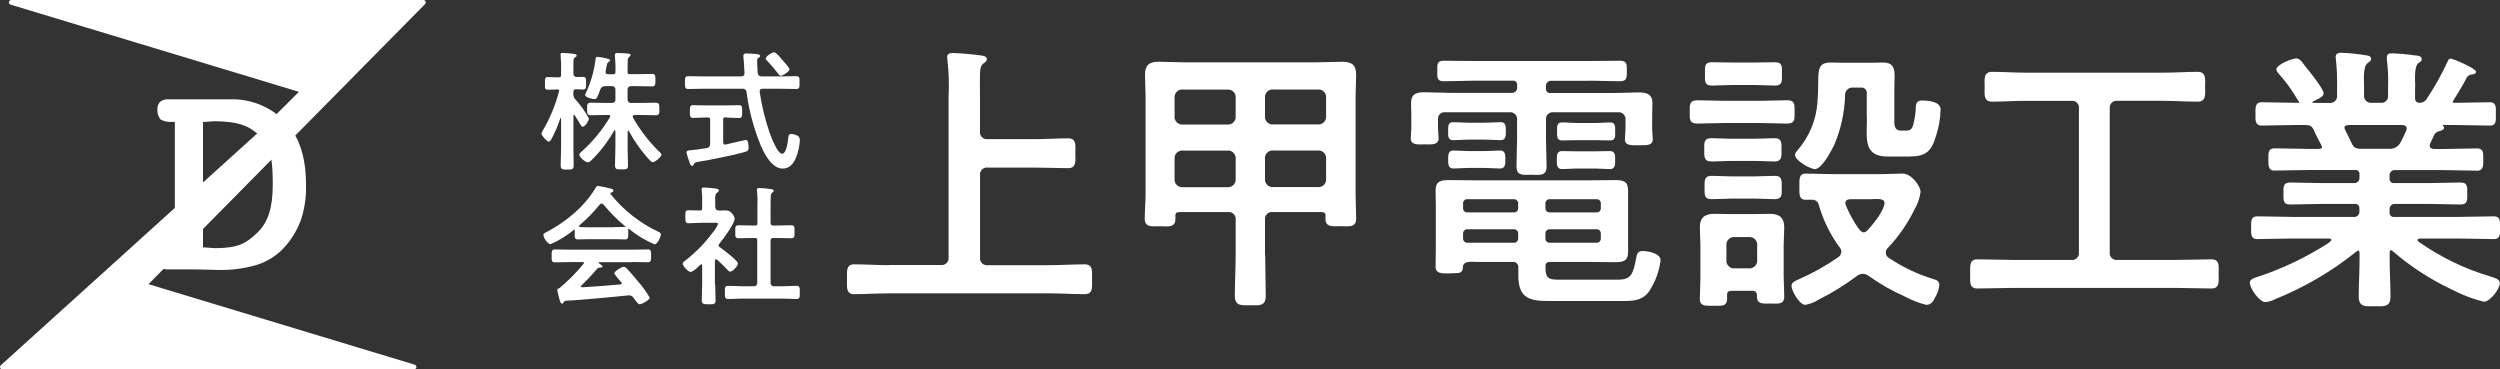
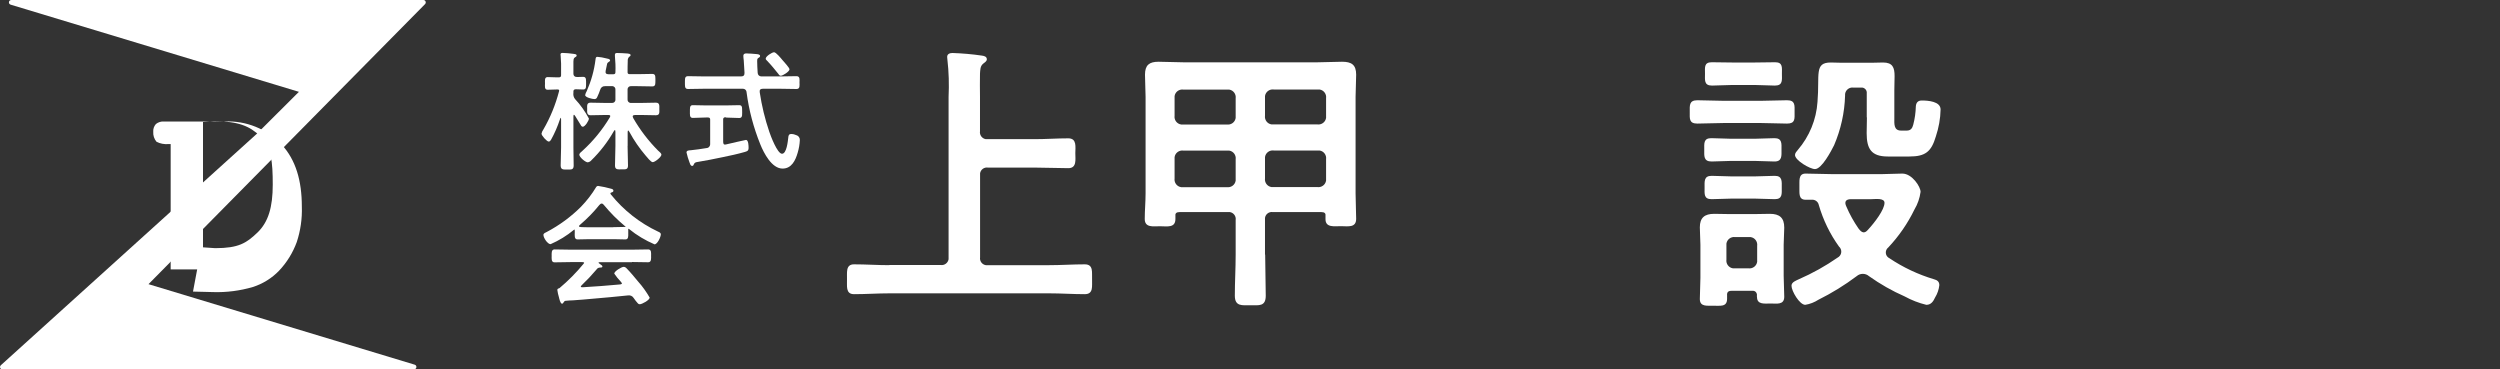
<svg xmlns="http://www.w3.org/2000/svg" id="_レイヤー_1" data-name="レイヤー_1" width="300" height="44.32" version="1.1" viewBox="0 0 300 44.32">
  <rect x="0" y="0" width="300" height="44.32" fill="#333333" stroke="none" />
  <defs>
    <style>
      .st0 {
        fill: none;
      }

      .st1 {
        fill: #fff;
      }

      .st2 {
        clip-path: url(#clippath);
      }
    </style>
    <clipPath id="clippath">
      <rect class="st0" width="300" height="44.32" />
    </clipPath>
  </defs>
  <g class="st2">
    <g id="_グループ_1" data-name="グループ_1">
      <path id="_パス_33" data-name="パス_33" class="st1" d="M106.71,31.8h6.17c.45.07.87-.24.95-.69.01-.08.01-.17,0-.26V11.62c.07-1.49.03-2.98-.14-4.45,0-.1-.03-.2-.03-.34,0-.37.34-.47.64-.47,1.17.04,2.35.14,3.51.31.24.03.61.1.61.44,0,.24-.24.37-.41.51-.41.31-.37.78-.41,1.21-.03.91,0,1.85,0,2.8v4.12c-.07.45.24.87.69.95.09.01.17.01.26,0h5.6c1.35,0,2.7-.1,4.05-.1,1.05,0,.84,1.05.84,1.79s.2,1.79-.84,1.79c-1.35,0-2.7-.07-4.05-.07h-5.6c-.45-.07-.87.24-.94.69-.01.08-.01.17,0,.26v9.82c-.07.45.24.87.69.94.09.01.17.01.26,0h7.36c1.42,0,2.83-.1,4.25-.1,1.08,0,.84.98.88,1.79-.03.81.2,1.79-.88,1.79-1.42,0-2.83-.1-4.25-.1h-19.19c-1.42,0-2.83.1-4.25.1-1.05,0-.81-1.05-.84-1.79.03-.74-.2-1.79.84-1.79,1.42,0,2.83.1,4.25.1" />
      <path id="_パス_34" data-name="パス_34" class="st1" d="M151.82,30.55c0,1.65.07,3.27.07,4.93,0,1.32-.81,1.15-1.82,1.15s-1.89.17-1.89-1.15c0-1.65.1-3.27.1-4.93v-4.15c.07-.45-.24-.87-.69-.95-.08-.01-.17-.01-.26,0h-5.77c-.37,0-.54.14-.51.41v.41c0,1.11-.98.88-1.86.88-.81,0-1.82.2-1.82-.88,0-1.01.1-2.02.1-3.07v-11.58c0-.88-.07-1.75-.07-2.66,0-1.15.51-1.55,1.62-1.55,1.05,0,2.09.07,3.1.07h15.86c1.01,0,2.02-.07,3.07-.07,1.11,0,1.69.34,1.69,1.55,0,.91-.07,1.79-.07,2.66v11.57c0,1.05.07,2.06.07,3.07,0,1.11-1.01.88-1.82.88s-1.86.2-1.86-.84v-.44c.03-.27-.13-.41-.51-.41h-5.81c-.45-.07-.87.24-.94.69-.01.08-.01.17,0,.26v4.15ZM142,10.75c-.5-.07-.97.27-1.05.78-.01.09-.01.18,0,.27v2.09c-.07.5.27.97.78,1.05.09.01.18.01.27,0h5.23c.5.07.97-.27,1.05-.78.01-.09.01-.18,0-.27v-2.09c.07-.5-.27-.97-.78-1.05-.09-.01-.18-.01-.27,0h-5.23ZM140.95,21.41c-.07.5.27.97.78,1.05.09.01.18.01.27,0h5.23c.5.07.97-.27,1.05-.78.01-.09.01-.18,0-.27v-2.29c.07-.5-.27-.97-.78-1.05-.09-.01-.18-.01-.27,0h-5.23c-.5-.07-.97.27-1.05.78-.01.09-.01.18,0,.27v2.29ZM159.13,11.79c.07-.5-.27-.97-.78-1.05-.09-.01-.18-.01-.27,0h-5.23c-.5-.07-.97.27-1.05.78-.01.09-.01.18,0,.27v2.09c-.07.5.27.97.78,1.05.09.01.18.01.27,0h5.23c.5.07.97-.27,1.05-.78.01-.09.01-.18,0-.27v-2.09ZM159.13,19.11c.07-.5-.27-.97-.78-1.05-.09-.01-.18-.01-.27,0h-5.23c-.5-.07-.97.27-1.05.78-.01.09-.01.18,0,.27v2.29c-.07.5.27.97.78,1.05.09.01.18.01.27,0h5.23c.5.07.97-.27,1.05-.78.01-.09.01-.18,0-.27v-2.29Z" />
-       <path id="_パス_35" data-name="パス_35" class="st1" d="M190.68,9.7h-4.49c-.33-.04-.63.2-.68.53,0,.05,0,.1,0,.15v.24c-.03.26.15.51.42.54.04,0,.08,0,.12,0h7.66c.94,0,1.92-.07,2.86-.07s1.72.14,1.72,1.28c0,.47-.03.98-.03,1.45v1.65c0,.41.07.81.07,1.25,0,.88-1.05.67-1.65.71-.61-.03-1.69.17-1.69-.71,0-.41.07-.84.07-1.25v-1.05c.07-.45-.24-.87-.69-.95-.09-.01-.17-.01-.26,0h-7.65c-.45-.07-.87.24-.94.69-.01.08-.01.17,0,.26v2.23c0,1.11.07,2.19.07,3.31,0,1.25-.91,1.01-1.82,1.01s-1.79.2-1.79-1.01c0-1.11.07-2.23.07-3.31v-2.23c.07-.45-.24-.87-.69-.95-.08-.01-.17-.01-.26,0h-7.66c-.43-.05-.82.25-.88.68,0,.07,0,.13,0,.2v1.01c0,.44.07.84.07,1.28,0,.84-1.11.68-1.69.68-.61,0-1.65.17-1.65-.71,0-.41.07-.84.07-1.25v-1.55c0-.47-.03-.95-.03-1.42,0-1.15.64-1.32,1.65-1.32s1.96.07,2.94.07h7.46c.33.04.63-.2.68-.53,0-.05,0-.1,0-.15v-.24c.04-.26-.13-.5-.38-.54-.05,0-.1,0-.16,0h-4.52c-1.28,0-2.53.07-3.78.07-.84,0-.74-.57-.74-1.21,0-.68-.1-1.25.74-1.25,1.25,0,2.53.03,3.78.03h13.7c1.25,0,2.5-.03,3.74-.03.84,0,.78.54.78,1.21s.07,1.25-.78,1.25c-1.25,0-2.5-.07-3.74-.07M190.55,31.43h-4.55c-.26-.04-.5.13-.54.38,0,.05,0,.1,0,.16v.17c0,1.21.37,1.42,1.52,1.42h7.19c1.55,0,1.79-.64,2.16-2.53.07-.51.2-.91.78-.91.64,0,2.16.27,2.16,1.11-.16,1.26-.59,2.46-1.25,3.54-.74,1.21-1.82,1.35-3.1,1.35h-9.04c-2.4,0-3.68-.37-3.68-3.07v-.94c.04-.33-.2-.63-.53-.68-.05,0-.1,0-.15,0h-4.39c-.54,0-1.55-.17-1.59.64,0,.64-.37.71-.91.71-1.05,0-2.36.27-2.36-.74,0-.81.03-1.59.03-2.4v-4.86c0-.64-.03-1.25-.03-1.89,0-1.18.64-1.28,1.65-1.28,1.08,0,2.16.03,3.2.03h13.43c1.08,0,2.16-.03,3.27-.03.98,0,1.55.14,1.55,1.25v7.35c0,1.15-.61,1.25-1.62,1.25-1.08,0-2.16-.03-3.2-.03M176.31,14.73h1.82c.64,0,1.32-.07,1.96-.07s.61.57.61,1.08c0,.47.03,1.08-.61,1.08s-1.32-.07-1.96-.07h-1.82c-.64,0-1.32.07-1.96.07s-.57-.61-.57-1.08-.07-1.08.57-1.08,1.32.07,1.96.07M176.28,18.13h1.86c.64,0,1.28-.07,1.89-.07.64,0,.61.61.61,1.08s.03,1.08-.61,1.08c-.61,0-1.25-.07-1.89-.07h-1.86c-.64,0-1.28.07-1.89.07-.64,0-.61-.61-.61-1.08s-.03-1.08.61-1.08c.61,0,1.25.07,1.89.07M182.18,24.44c.03-.27-.18-.51-.45-.54-.03,0-.06,0-.09,0h-5.53c-.27-.03-.51.18-.54.45,0,.03,0,.06,0,.09v.51c-.03.27.18.51.45.54.03,0,.06,0,.09,0h5.53c.27.03.51-.18.54-.45,0-.03,0-.06,0-.09v-.51ZM176.11,27.51c-.27-.02-.52.18-.54.45,0,.03,0,.06,0,.09v.54c-.03.27.18.51.45.54.03,0,.06,0,.09,0h5.53c.27.03.51-.18.54-.45,0-.03,0-.06,0-.09v-.54c.03-.27-.18-.51-.45-.54-.03,0-.06,0-.09,0h-5.53ZM191.56,25.49c.27.03.51-.18.54-.45,0-.03,0-.06,0-.09v-.51c.03-.27-.18-.51-.45-.54-.03,0-.06,0-.09,0h-5.57c-.27-.02-.52.18-.54.45,0,.03,0,.06,0,.09v.51c-.03.27.18.51.45.54.03,0,.06,0,.09,0h5.57ZM185.45,28.59c-.03.27.18.51.45.54.03,0,.06,0,.09,0h5.57c.27.03.51-.18.54-.45,0-.03,0-.06,0-.09v-.54c.02-.27-.18-.52-.45-.54-.03,0-.06,0-.09,0h-5.57c-.27-.02-.52.18-.54.45,0,.03,0,.06,0,.09v.54ZM189.23,14.76h2.2c.61,0,1.21-.07,1.82-.07.64,0,.57.61.57,1.08,0,.51.07,1.08-.57,1.08s-1.21-.03-1.82-.03h-2.19c-.61,0-1.21.03-1.82.03-.64,0-.57-.57-.57-1.08,0-.47-.07-1.08.57-1.08s1.21.07,1.82.07M189.3,18.16h2.02c.64,0,1.25-.03,1.89-.03s.61.57.61,1.08c0,.47.03,1.08-.61,1.08s-1.25-.07-1.89-.07h-2.03c-.61,0-1.25.07-1.86.07-.64,0-.61-.61-.61-1.08,0-.51-.03-1.08.61-1.08s1.25.03,1.86.03" />
      <path id="_パス_36" data-name="パス_36" class="st1" d="M206.95,12.1h4.25c1.08,0,2.16-.07,3.24-.07,1.01,0,.91.61.91,1.42s.1,1.38-.91,1.38c-1.08,0-2.16-.07-3.24-.07h-4.25c-1.11,0-2.19.07-3.27.07-1.01,0-.91-.61-.91-1.38s-.1-1.42.91-1.42c1.08,0,2.16.07,3.27.07M210.83,35.64v-.2c.03-.26-.15-.51-.42-.54-.04,0-.08,0-.12,0h-2.53c-.37,0-.54.17-.51.54v.41c0,1.05-.88.81-1.65.84-.71-.03-1.62.17-1.62-.81,0-.84.07-1.69.07-2.53v-3.98c0-.68-.07-1.38-.07-2.09,0-1.15.57-1.62,1.72-1.62.61,0,1.21.03,1.86.03h2.97c.61,0,1.21-.03,1.86-.03,1.15,0,1.72.47,1.72,1.65,0,.71-.07,1.38-.07,2.06v3.74c0,.81.07,1.65.07,2.5,0,1.01-.91.81-1.62.81s-1.65.17-1.65-.78M207.72,16.65h2.86c.78,0,1.59-.07,2.36-.07.94,0,.84.67.84,1.38s.1,1.42-.84,1.42c-.78,0-1.59-.07-2.36-.07h-2.86c-.78,0-1.55.07-2.33.07-.98,0-.88-.68-.88-1.42s-.1-1.38.84-1.38c.81,0,1.59.07,2.36.07M207.85,21.17h2.66c.81,0,1.62-.07,2.46-.07.94,0,.84.68.84,1.42s.1,1.38-.84,1.38c-.84,0-1.65-.07-2.46-.07h-2.66c-.81,0-1.62.07-2.46.07-.95,0-.84-.64-.84-1.38s-.1-1.42.84-1.42c.84,0,1.65.07,2.46.07M207.79,7.5h2.83c.81,0,1.59-.03,2.4-.03.94,0,.81.64.81,1.38s.14,1.42-.84,1.42c-.78,0-1.55-.07-2.36-.07h-2.83c-.81,0-1.58.07-2.36.07-.98,0-.84-.68-.84-1.42s-.14-1.38.81-1.38c.81,0,1.59.03,2.4.03M209.81,32.2c.5.07.97-.27,1.05-.78.01-.09.01-.18,0-.27v-1.65c.07-.5-.27-.97-.78-1.05-.09-.01-.18-.01-.27,0h-1.59c-.5-.07-.97.27-1.05.78-.01.09-.01.18,0,.27v1.65c-.07.5.27.97.78,1.05.09.01.18.01.27,0h1.59ZM232.72,34.22c-.06.53-.23,1.03-.51,1.48-.2.44-.47.88-1.05.88-.91-.22-1.78-.56-2.6-1.01-1.51-.66-2.94-1.48-4.28-2.43-.42-.37-1.06-.37-1.48,0-1.44,1.08-2.98,2.03-4.59,2.83-.48.31-1.02.52-1.58.61-.68,0-1.65-1.65-1.65-2.29,0-.44.54-.61.88-.78,1.63-.71,3.19-1.58,4.66-2.6.4-.21.55-.7.34-1.09-.04-.08-.1-.16-.17-.22-1.09-1.51-1.91-3.2-2.43-4.99-.08-.41-.46-.69-.88-.64h-.71c-.91,0-.71-.91-.74-1.55.03-.64-.17-1.59.74-1.59,1.11,0,2.26.07,3.38.07h5.6c.88,0,1.75-.07,2.63-.07,1.18,0,2.19,1.59,2.19,2.19-.1.75-.35,1.48-.74,2.13-.81,1.67-1.87,3.2-3.14,4.55-.33.26-.39.74-.13,1.07.07.09.16.16.26.21,1.65,1.11,3.46,1.96,5.36,2.53.37.1.64.27.64.71M224.01,14.09v-2.9c.04-.33-.2-.63-.53-.68-.05,0-.1,0-.15,0h-.94c-.48-.06-.92.29-.98.77,0,.06,0,.12,0,.18-.06,2.06-.51,4.08-1.32,5.97-.34.68-1.48,2.86-2.29,2.86-.61,0-2.4-1.05-2.4-1.69,0-.24.2-.44.34-.61,1.39-1.62,2.22-3.64,2.36-5.77.27-3.27-.41-4.72,1.59-4.72.44,0,.88.03,1.32.03h3.58c.47,0,.91-.03,1.38-.03,1.15,0,1.38.61,1.38,1.62,0,.57-.03,1.15-.03,1.69v3.34c0,.68-.1,1.52.81,1.52h.68c.47,0,.67-.27.78-.71.19-.72.29-1.45.31-2.19.03-.44.24-.71.71-.71.74,0,2.26.1,2.26,1.08-.02,1.1-.22,2.19-.57,3.24-.54,1.82-1.25,2.4-3.17,2.4h-2.6c-1.99,0-2.53-.94-2.53-2.8,0-.64.03-1.25.03-1.89M223.04,27.44c.37.51.71.61,1.11.14.84-.91,1.99-2.43,1.99-3.24,0-.61-1.11-.44-1.55-.44h-2.46c-.64,0-.84.31-.57.88.4.94.9,1.83,1.48,2.67" />
-       <path id="_パス_37" data-name="パス_37" class="st1" d="M259.68,12.1h-5.57c-.45-.07-.87.24-.94.69-.01.09-.01.17,0,.26v17.2c-.07.45.24.87.69.94.09.01.17.01.26,0h7.02c1.42,0,2.83-.07,4.25-.07,1.05,0,.84.98.84,1.75s.2,1.75-.84,1.75c-1.42,0-2.83-.07-4.25-.07h-19.63c-1.42,0-2.83.07-4.25.07-1.05,0-.81-1.01-.84-1.75.03-.74-.2-1.75.84-1.75,1.42,0,2.83.07,4.25.07h7.02c.45.07.87-.24.94-.69.01-.08.01-.17,0-.26V13.04c.07-.45-.24-.87-.69-.94-.08-.01-.17-.01-.26,0h-5.47c-1.35,0-2.66.1-4.01.1-1.08,0-.88-1.01-.88-1.79s-.2-1.79.88-1.79c1.32,0,2.67.1,4.01.1h16.63c1.35,0,2.7-.1,4.05-.1,1.08,0,.88,1.01.88,1.79s.2,1.79-.88,1.79c-1.35,0-2.7-.1-4.05-.1" />
-       <path id="_パス_38" data-name="パス_38" class="st1" d="M289.81,10.44v1.35c-.03.26.15.51.42.54.04,0,.08,0,.12,0,.34.02.66-.15.84-.44.96-1.44,1.81-2.95,2.53-4.52.07-.17.17-.34.37-.34s3.04,1.15,3.04,1.59c0,.24-.27.27-.44.31-.25,0-.48.11-.64.31-.51.98-1.08,1.92-1.65,2.83-.14.17-.1.27.14.27,1.42,0,2.8-.07,4.22-.07.88,0,.74.74.74,1.42,0,.61.14,1.38-.71,1.38-1.42,0-2.83-.07-4.25-.07h-1.21c-.24,0-.27.03-.14.14.07.04.11.12.1.2,0,.24-.31.31-.47.37-.27.04-.52.19-.68.41-.14.34-.31.64-.47.98-.24.51-.07.78.51.78h.95c1.38,0,2.73-.07,4.12-.07.84,0,.74.71.74,1.32s.07,1.35-.71,1.35c-1.38,0-2.76-.07-4.15-.07h-5.7c-.33-.04-.63.2-.68.53,0,.05,0,.1,0,.15v.34c-.03.26.15.51.42.54.04,0,.08,0,.12,0h4.12c1.28,0,2.56-.07,3.88-.07.88,0,.78.64.78,1.32s.1,1.32-.78,1.32c-1.28,0-2.6-.07-3.88-.07h-3.98c-.33-.04-.63.2-.68.53,0,.05,0,.1,0,.15v.34c-.03.26.15.51.42.54.04,0,.08,0,.12,0h7.66c1.42,0,2.86-.07,4.32-.07.84,0,.74.71.74,1.35s.1,1.38-.74,1.38c-1.45,0-2.9-.07-4.32-.07h-4.32c-.64,0-.71.2-.17.54,2.56,1.77,5.38,3.13,8.37,4.01.37.14,1.15.27,1.15.81,0,.71-1.18,2.23-1.92,2.23-1.4-.35-2.74-.88-4.01-1.55-2.48-1.18-4.8-2.69-6.88-4.49-.27-.24-.41-.2-.41.17v.71c0,1.48.1,3,.1,4.52,0,1.35-.84,1.18-1.89,1.18s-1.92.17-1.92-1.18c0-1.52.1-3,.1-4.52v-.64c0-.37-.14-.44-.41-.2-2.95,2.37-6.24,4.29-9.75,5.7-.35.19-.74.31-1.15.34-.71,0-1.86-1.65-1.86-2.33,0-.51.81-.64,1.18-.78,2.91-.98,5.68-2.32,8.26-3.98.51-.37.47-.54-.17-.54h-4.05c-1.42,0-2.86.07-4.32.07-.84,0-.74-.74-.74-1.38s-.1-1.35.74-1.35c1.45,0,2.9.07,4.32.07h7.25c.33.04.63-.2.68-.53,0-.05,0-.1,0-.15v-.34c0-.37-.17-.54-.54-.54h-3.91c-1.28,0-2.6.07-3.88.07-.88,0-.78-.64-.78-1.32s-.1-1.32.78-1.32c1.32,0,2.6.07,3.88.07h3.78c.33.04.63-.2.68-.53,0-.05,0-.1,0-.15v-.35c.04-.26-.13-.5-.38-.54-.05,0-.1,0-.16,0h-5.53c-1.38,0-2.76.07-4.15.07-.78,0-.71-.74-.71-1.35s-.1-1.32.74-1.32c1.38,0,2.73.07,4.11.07h1.05c.44,0,.64-.07.47-.41-.27-.51-.71-1.35-.94-1.89-.24-.51-.54-.57-1.11-.57h-.91c-1.42,0-2.83.07-4.22.07-.84,0-.74-.78-.74-1.38,0-.64-.1-1.42.74-1.42,1.42,0,2.8.07,4.22.07h.2c.14,0,.14-.07-.03-.24-.17-.24-.31-.54-.47-.78-.55-.87-1.17-1.69-1.85-2.45-.1-.14-.31-.34-.31-.54,0-.57,1.89-1.32,2.4-1.32s.84.68,1.15,1.05c.41.47,2.13,2.63,2.13,3.14,0,.31-.41.57-.88.78-.71.31-.61.37.03.37h1.52c.45.07.87-.24.94-.69.01-.09.01-.17,0-.26v-1.01c.02-1.08-.02-2.16-.14-3.24,0-.1-.03-.2-.03-.31,0-.37.27-.51.61-.51,1.02.03,2.03.14,3.04.31.27.03.61.1.61.44,0,.24-.27.37-.44.51-.57.44-.41,2.13-.41,2.8v1.01c-.06.46.26.88.72.94.07.01.15.01.23,0h1.05c.43.05.82-.25.88-.68,0-.07,0-.13,0-.2v-1.01c.04-1.09,0-2.19-.14-3.27v-.31c0-.37.24-.47.57-.47.91.03,1.83.11,2.73.24.31.03.88.03.88.47,0,.24-.24.37-.41.47-.54.44-.37,2.23-.37,2.86M288.68,15.84c.27-.57.1-.84-.54-.84h-6.11c-.64,0-.88.14-.54.74.24.47.51,1.01.71,1.45.24.54.54.67,1.18.67h3.34c.59.03,1.14-.3,1.38-.84.2-.41.41-.78.57-1.18" />
      <path id="_パス_39" data-name="パス_39" class="st1" d="M68.8,11.21c-.02.24.05.48.2.67.66.7,1.22,1.5,1.67,2.35,0,.25-.47.98-.73.98-.1-.01-.19-.08-.23-.17-.23-.36-.45-.73-.67-1.09-.16-.25-.23-.23-.23.06v3.7c0,.72.03,1.43.03,2.15,0,.55-.33.48-.75.48s-.81.08-.81-.48c0-.72.05-1.43.05-2.15v-3.35c0-.3-.05-.3-.14-.03-.28.84-.63,1.66-1.06,2.43-.06.11-.16.23-.28.23-.23,0-.87-.72-.87-.95.04-.19.12-.36.23-.51.83-1.43,1.45-2.96,1.87-4.56.05-.16,0-.23-.14-.23h-.2c-.34,0-.69.03-1.03.03-.41,0-.31-.47-.31-.76,0-.28-.09-.76.31-.76.34,0,.69.03,1.03.03h.34c.17,0,.25-.08.25-.25v-.46c.02-.62,0-1.25-.05-1.87-.01-.05-.02-.1-.02-.16,0-.16.12-.19.25-.19.43.01.87.05,1.3.11.12.02.39.02.39.2,0,.12-.12.17-.22.23-.17.12-.16.31-.17.5v1.43c0,.3.19.44.5.42.25,0,.47-.02.69-.02.41,0,.31.48.33.76-.02.3.08.76-.33.76-.26,0-.55-.02-.89-.03-.19,0-.3.08-.3.25v.22ZM75.31,17.52c0,.78.05,1.58.05,2.35,0,.5-.31.45-.7.45-.48,0-.86.09-.86-.45,0-.8.05-1.58.05-2.35v-1.67c0-.3-.08-.31-.22-.06-.72,1.26-1.62,2.42-2.65,3.43-.11.14-.27.23-.45.26-.28,0-1.01-.62-1.01-.91,0-.19.25-.36.37-.47,1.29-1.17,2.4-2.53,3.29-4.02.11-.19.05-.28-.16-.28h-.5c-.55,0-1.11.03-1.65.03-.48,0-.41-.41-.41-.75,0-.37-.08-.76.41-.76.55,0,1.11.03,1.65.03h.89c.21.03.4-.11.44-.32,0-.04,0-.08,0-.12v-1.13c.03-.21-.12-.41-.33-.44-.03,0-.07,0-.11,0h-.8c-.27-.02-.51.15-.58.41-.1.31-.23.61-.37.91-.05.14-.18.24-.33.23-.23,0-1.11-.19-1.11-.48.03-.17.1-.34.19-.48.53-1.2.89-2.47,1.05-3.78.02-.14.02-.33.22-.33.37.03.73.09,1.09.19.12.03.44.05.44.25,0,.08-.09.12-.16.17-.1.05-.18.14-.2.25-.05.28-.11.55-.17.81-.06.28.05.42.34.42h.58c.17,0,.25-.08.25-.22.03-.66,0-1.31-.06-1.97v-.16c0-.16.12-.2.25-.2.42,0,.84.03,1.26.06.12.02.37.02.37.2,0,.11-.11.16-.17.2-.13.13-.19.32-.17.5-.02.45-.02.91-.02,1.36,0,.14.08.22.25.22h.94c.59,0,1.2-.03,1.79-.03.44,0,.34.44.36.75-.02.31.08.75-.36.75-.59,0-1.19-.03-1.79-.03h-.75c-.21-.03-.41.12-.44.33,0,.03,0,.07,0,.11v1.13c-.03.21.12.41.33.44.03,0,.07,0,.11,0h1.31c.55,0,1.09-.03,1.65-.03.48,0,.41.39.41.76s.08.75-.41.75c-.56,0-1.11-.03-1.65-.03h-.84c-.28,0-.37.12-.22.39.82,1.42,1.82,2.73,2.98,3.89.12.11.39.31.39.48,0,.28-.78.9-1.04.9-.23,0-.69-.61-.86-.8-.74-.87-1.39-1.81-1.93-2.81-.14-.26-.22-.25-.22.05v1.6Z" />
      <path id="_パス_40" data-name="パス_40" class="st1" d="M84.47,9.17h4.46c.3,0,.42-.14.41-.44l-.09-1.48c-.02-.19-.05-.37-.05-.56,0-.2.16-.28.34-.28.42,0,.84.05,1.25.08.14.02.42.03.42.23,0,.14-.14.19-.23.25-.12.08-.12.22-.12.34,0,.48.03.95.06,1.42,0,.24.18.43.42.44.02,0,.04,0,.06,0h2.25c.64,0,1.3-.03,1.93-.03.45,0,.36.45.36.76,0,.33.09.78-.36.78-.64,0-1.3-.03-1.93-.03h-2.11c-.3,0-.42.14-.37.44.24,1.6.62,3.18,1.14,4.71.16.48.97,2.65,1.53,2.65s.7-1.5.75-1.92c.02-.25.06-.45.36-.45.21,0,.42.05.61.14.26.07.43.31.42.58-.02.52-.11,1.03-.26,1.53-.26.91-.73,1.9-1.81,1.9-1.3,0-2.25-1.86-2.67-2.9-.81-2-1.37-4.1-1.65-6.24,0-.24-.18-.43-.42-.44-.02,0-.04,0-.06,0h-4.63c-.64,0-1.28.03-1.93.03-.44,0-.34-.45-.36-.78.02-.31-.08-.76.36-.76.66,0,1.3.03,1.93.03M87.14,14.08h-.11c-.12-.02-.23.07-.25.19,0,.02,0,.04,0,.06v2.64c0,.3.06.42.31.37.75-.17,2.35-.55,2.43-.55.3,0,.31.73.31.95,0,.36-.16.41-.47.5-.87.25-1.76.44-2.64.62-1.01.22-2.03.41-3.04.58-.2.03-.34.08-.42.28-.03.09-.08.19-.19.19-.22,0-.26-.25-.33-.42-.15-.39-.27-.79-.36-1.2,0-.25.33-.25.51-.26.64-.06,1.26-.16,1.89-.26.26-.01.45-.23.44-.49,0,0,0-.02,0-.02v-2.91c0-.17-.08-.25-.25-.25h-.26c-.51,0-1.05.05-1.58.05-.42,0-.33-.47-.34-.76.02-.3-.08-.77.33-.77.53,0,1.06.03,1.59.03h2.42c.53,0,1.06-.03,1.59-.03.26,0,.33.17.33.41,0,.65.11,1.13-.33,1.13-.53,0-1.06-.05-1.59-.05M91.89,7.02c0-.26.75-.75,1-.75.23,0,.81.7.98.91s.87.94.87,1.14c0,.26-.8.77-1.05.77-.11-.01-.22-.08-.26-.19-.44-.55-.87-1.08-1.36-1.59-.08-.08-.19-.17-.19-.28" />
      <path id="_パス_41" data-name="パス_41" class="st1" d="M75.39,28.07c0,.26.03.66-.33.66-.48,0-.97-.03-1.45-.03h-2.86c-.48,0-.97.03-1.45.03-.41,0-.33-.51-.33-.8v-.2c0-.17,0-.22-.09-.16-.85.71-1.8,1.29-2.81,1.73-.37,0-.86-.77-.86-1.11,0-.2.25-.28.41-.36,1.51-.8,2.89-1.81,4.09-3.01.7-.72,1.32-1.52,1.84-2.39.05-.08.13-.12.22-.12.53.08,1.06.19,1.58.34.12.03.26.09.26.23,0,.11-.08.17-.19.2-.19.05-.22.12-.11.26,1.52,1.89,3.45,3.41,5.65,4.45.14.06.34.14.34.33,0,.31-.41,1.2-.76,1.2-1.09-.47-2.12-1.08-3.04-1.83-.11-.09-.12-.03-.11.19v.37ZM75.84,31.46h-3.78c-.26,0-.34.05-.05.23.16.11.28.2.28.28,0,.16-.23.14-.33.14-.15.01-.29.09-.37.22-.55.65-1.13,1.27-1.75,1.86-.22.2-.19.3.11.28,1.47-.08,2.92-.2,4.37-.33.3-.02.41-.08.2-.31-.3-.31-.57-.64-.81-1,0-.28.87-.81,1.14-.81.14.01.27.09.36.2.47.48.92,1.03,1.36,1.56.53.59.99,1.24,1.39,1.93,0,.3-.92.8-1.19.8-.09,0-.18-.04-.23-.11-.18-.2-.35-.41-.5-.64-.14-.24-.42-.36-.69-.31-1.39.14-2.76.28-4.15.39-.81.08-1.62.14-2.45.2-.3,0-.6.03-.91.06-.09.02-.14.08-.2.17-.05.08-.09.17-.2.17-.2,0-.33-.61-.37-.78-.09-.28-.15-.58-.19-.87,0-.16.14-.17.26-.22,1.05-.88,2.02-1.86,2.89-2.92.14-.16.05-.2-.25-.2h-1.31c-.64,0-1.3.03-1.93.03-.41,0-.34-.48-.34-.77,0-.3-.06-.78.34-.78.64,0,1.3.03,1.93.03h7.37c.66,0,1.3-.03,1.95-.03.41,0,.34.48.34.76,0,.3.06.78-.34.78-.65,0-1.29-.03-1.95-.03M73.6,27.26c.48,0,.97-.03,1.45-.03.06,0,.03-.03-.05-.09-.92-.76-1.77-1.62-2.53-2.54-.17-.23-.36-.23-.55,0-.69.86-1.46,1.64-2.29,2.35-.23.19-.2.28.09.3.34.02.67.02,1.01.02h2.86Z" />
-       <path id="_パス_42" data-name="パス_42" class="st1" d="M85.82,34.11c0,.64.05,1.28.05,1.92,0,.58-.39.47-.83.48-.42-.02-.83.09-.83-.48,0-.64.05-1.28.05-1.92v-2.12c0-.3-.06-.37-.28-.16-.34.34-.84.8-1.11.8-.28,0-.94-.7-.94-.98,0-.2.25-.34.39-.45,1.2-.94,2.27-2.04,3.18-3.26.28-.32.51-.68.67-1.08,0-.19-.48-.12-.61-.12h-1.51c-.48,0-.98.05-1.47.05-.26,0-.33-.19-.33-.42,0-.64-.11-1.14.31-1.14.5,0,1,.03,1.48.03.16,0,.22-.08.22-.25v-.65c.02-.5,0-1-.05-1.5-.01-.05-.02-.1-.02-.16,0-.16.14-.2.26-.2.51.02,1.01.06,1.51.14.12.02.3.06.3.22s-.16.22-.26.3c-.25.19-.17.9-.17,1.2v.47c0,.28.17.44.48.44.3-.02.55-.02.81-.02.31,0,.59.16.76.41.15.16.25.36.28.58,0,.56-1.22,2.25-1.83,3-.14.19-.14.3.05.42.67.5,2.17,1.62,2.17,1.97,0,.28-.62.97-.92.97-.16,0-.26-.16-.37-.26-.36-.39-.74-.76-1.14-1.11-.22-.2-.33-.16-.33.14v2.77ZM90.33,27.06h.31c.12.02.23-.06.25-.18,0-.02,0-.05,0-.07v-1.92c.03-.65.02-1.3-.05-1.95-.01-.05-.02-.1-.02-.16,0-.17.14-.22.28-.22.5.02.99.06,1.48.14.11.02.26.05.26.19,0,.12-.11.19-.19.25-.17.12-.16.34-.16.53-.02.41-.02.81-.02,1.22v1.86c-.02.15.09.29.25.31.02,0,.04,0,.06,0h.48c.58,0,1.14-.03,1.72-.03.45,0,.36.45.36.78s.09.78-.36.78c-.58,0-1.14-.03-1.72-.03h-.48c-.15-.02-.29.1-.31.25,0,.02,0,.04,0,.06v5.04c-.03.21.11.4.32.44.04,0,.08,0,.12,0h.97c.58,0,1.16-.05,1.73-.05.45,0,.36.47.36.78,0,.33.09.8-.36.8-.58,0-1.15-.05-1.73-.05h-4.81c-.58,0-1.14.05-1.72.05-.45,0-.36-.47-.36-.8,0-.31-.09-.78.36-.78.58,0,1.16.05,1.72.05h1.36c.21.03.4-.11.44-.32,0-.04,0-.08,0-.12v-5.1c.02-.12-.06-.23-.18-.25-.02,0-.05,0-.07,0h-.3c-.58,0-1.14.03-1.72.03-.47,0-.36-.44-.36-.78s-.11-.78.36-.78c.58,0,1.14.03,1.72.03" />
-       <path id="_パス_43" data-name="パス_43" class="st1" d="M23.66,32.33h-3.49c-.35.03-.69-.08-.95-.31-.23-.25-.34-.59-.32-.93-.04-.42.1-.84.37-1.16.44-.21.92-.3,1.4-.26h.31v-15.04h-.28c-.49.04-.98-.05-1.42-.28-.28-.33-.42-.76-.39-1.19-.03-.34.09-.68.32-.94.28-.22.63-.33.99-.3h7.26c2.57-.12,5.06.89,6.83,2.76,1.7,1.84,2.43,4.33,2.43,7.46.05,1.44-.16,2.88-.61,4.25-.47,1.28-1.19,2.45-2.13,3.44-.87.9-1.95,1.57-3.14,1.95-1.54.45-3.15.66-4.76.61-.23,0-.62-.01-1.16-.03s-.97-.03-1.26-.03M24.36,14.64v15.04l1.46.1c2.82,0,3.75-.61,5.07-1.87,1.31-1.26,1.84-3.04,1.84-5.76s-.17-4.54-1.48-5.79-2.66-1.81-5.56-1.81l-1.32.09Z" />
+       <path id="_パス_43" data-name="パス_43" class="st1" d="M23.66,32.33h-3.49h.31v-15.04h-.28c-.49.04-.98-.05-1.42-.28-.28-.33-.42-.76-.39-1.19-.03-.34.09-.68.32-.94.28-.22.63-.33.99-.3h7.26c2.57-.12,5.06.89,6.83,2.76,1.7,1.84,2.43,4.33,2.43,7.46.05,1.44-.16,2.88-.61,4.25-.47,1.28-1.19,2.45-2.13,3.44-.87.9-1.95,1.57-3.14,1.95-1.54.45-3.15.66-4.76.61-.23,0-.62-.01-1.16-.03s-.97-.03-1.26-.03M24.36,14.64v15.04l1.46.1c2.82,0,3.75-.61,5.07-1.87,1.31-1.26,1.84-3.04,1.84-5.76s-.17-4.54-1.48-5.79-2.66-1.81-5.56-1.81l-1.32.09Z" />
      <path id="_パス_44" data-name="パス_44" class="st1" d="M.29,44.32h49.39c.16,0,.29-.12.29-.28,0-.13-.08-.24-.21-.28l-31.94-9.66L51.01.49c.11-.11.11-.29,0-.41-.05-.05-.13-.08-.2-.08H1.36c-.16,0-.29.12-.29.28,0,.13.08.24.21.28l34.59,10.46-5.08,5.06L.1,43.83c-.12.11-.13.29-.02.41.05.06.13.09.21.09" />
    </g>
  </g>
</svg>